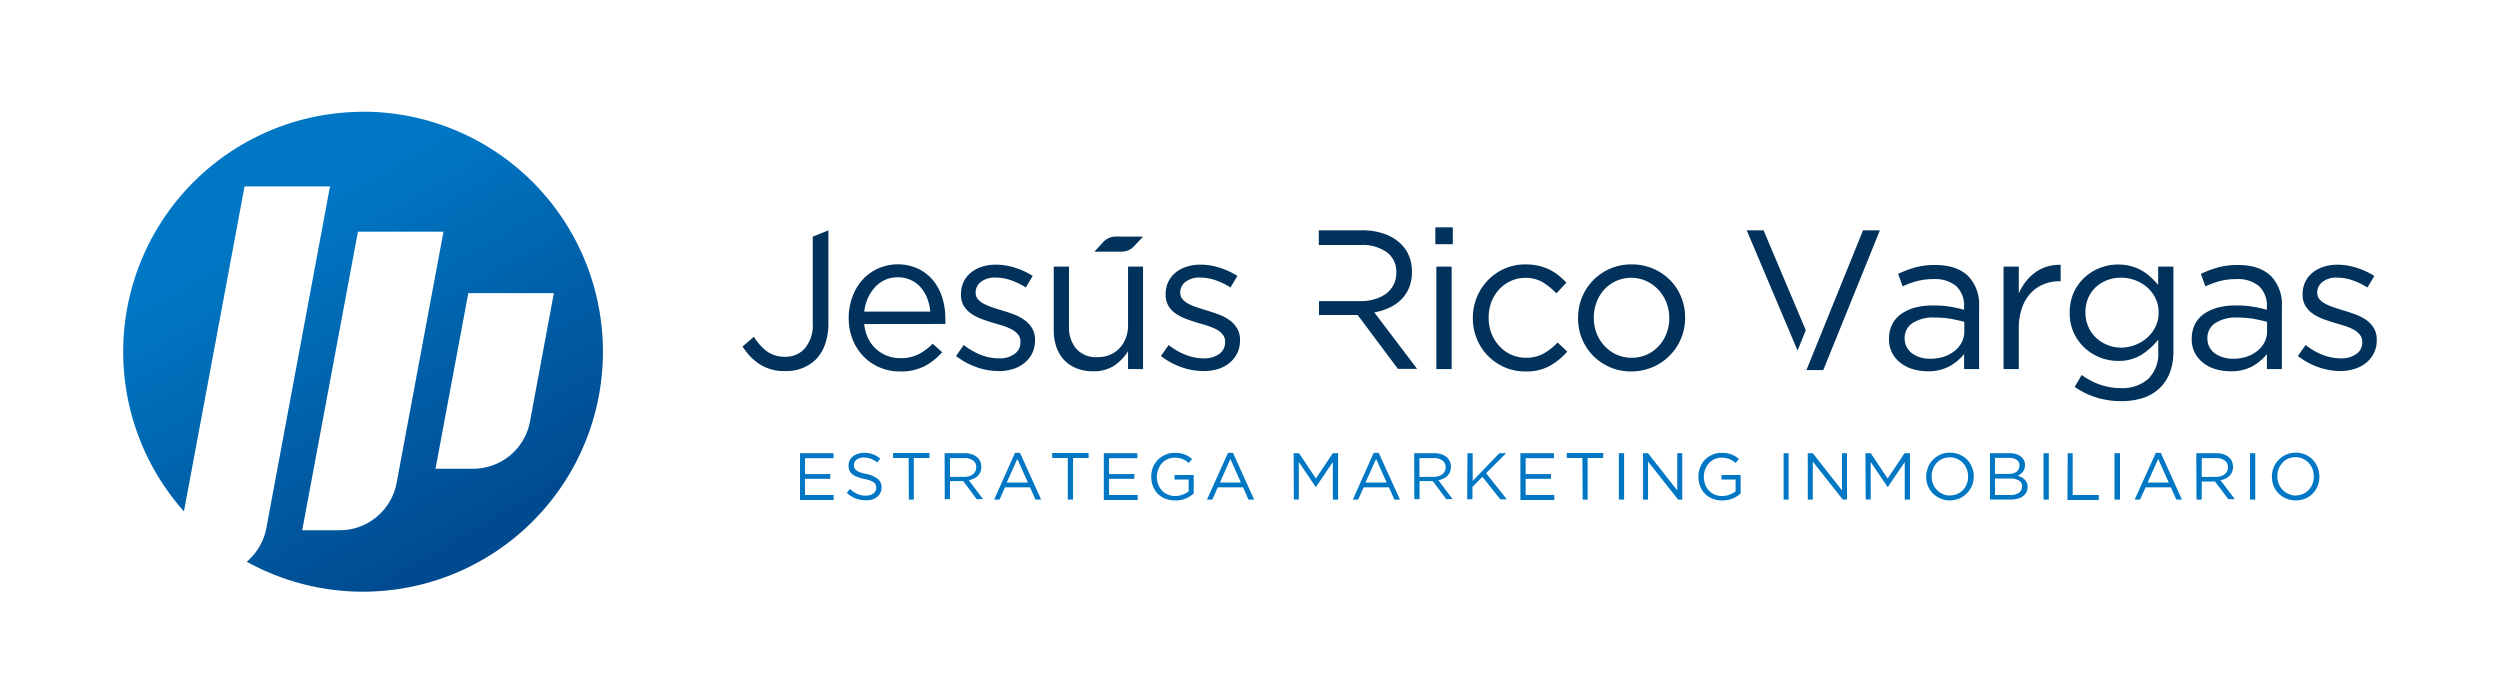
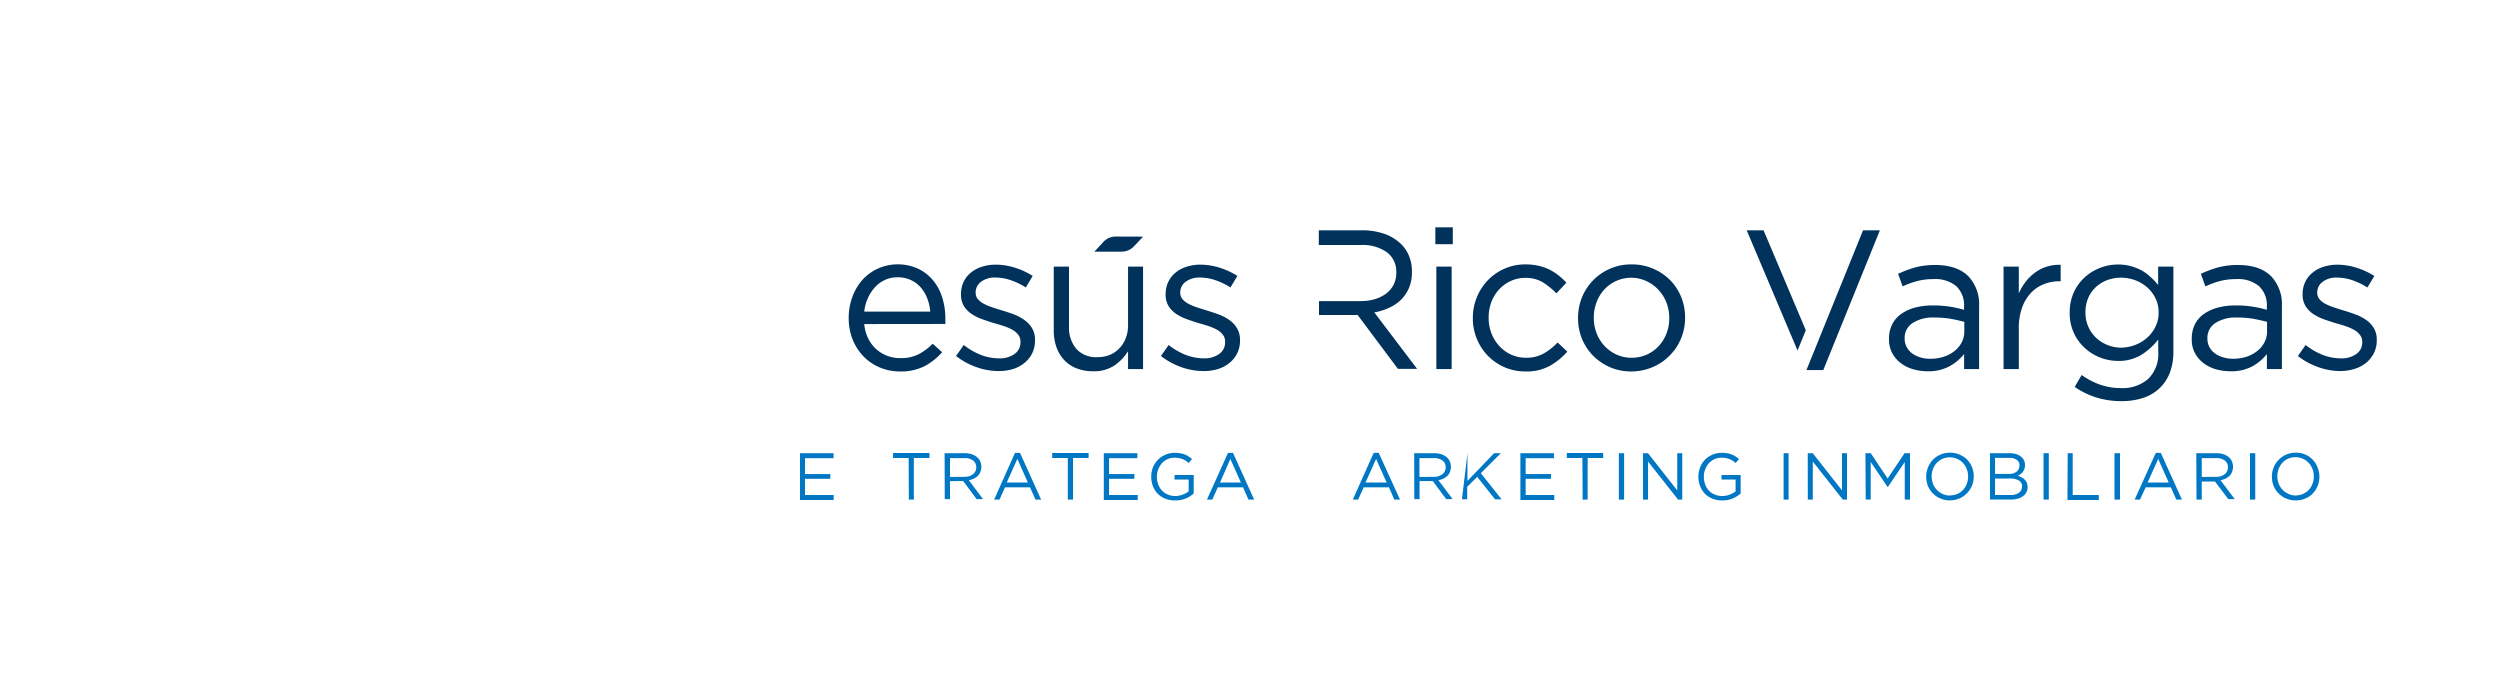
<svg xmlns="http://www.w3.org/2000/svg" id="Layer_1" data-name="Layer 1" viewBox="0 0 500 139.85">
  <defs>
    <style>.cls-1{fill:#00325c;}.cls-2{fill:#0077c4;}.cls-3{fill:url(#linear-gradient);}</style>
    <linearGradient id="linear-gradient" x1="48.59" y1="28.78" x2="96.58" y2="111.91" gradientUnits="userSpaceOnUse">
      <stop offset="0.19" stop-color="#0077c4" />
      <stop offset="0.96" stop-color="#004a8f" />
    </linearGradient>
  </defs>
-   <path class="cls-1" d="M157.08,74.21a9,9,0,0,1-5.19-1.39,11.15,11.15,0,0,1-3.37-3.53l2.26-1.94a10.44,10.44,0,0,0,2.71,3,6.12,6.12,0,0,0,3.63,1A5,5,0,0,0,161,69.63a7.12,7.12,0,0,0,1.55-5V47.33l3.13-1.26V64.62A12.37,12.37,0,0,1,165,68.9a8.1,8.1,0,0,1-1.84,3A8.39,8.39,0,0,1,157.08,74.21Z" />
  <path class="cls-1" d="M172.85,64.81a8.16,8.16,0,0,0,.8,2.9,7,7,0,0,0,1.62,2.14,7.17,7.17,0,0,0,2.22,1.33,7.45,7.45,0,0,0,2.58.45,7.82,7.82,0,0,0,3.66-.79,11,11,0,0,0,2.8-2.1l1.9,1.7a12.44,12.44,0,0,1-3.53,2.8A10.4,10.4,0,0,1,180,74.29a10.22,10.22,0,0,1-4-.78,9.74,9.74,0,0,1-3.25-2.18,10.46,10.46,0,0,1-2.2-3.38,11.49,11.49,0,0,1-.81-4.37,12.09,12.09,0,0,1,.73-4.18,10.56,10.56,0,0,1,2-3.41,9.39,9.39,0,0,1,3.11-2.27,9.79,9.79,0,0,1,8,0,8.86,8.86,0,0,1,3,2.31,10.07,10.07,0,0,1,1.86,3.45,13.94,13.94,0,0,1,.63,4.24v.46a4.77,4.77,0,0,1,0,.61Zm13.2-2.49a9.43,9.43,0,0,0-.59-2.62,7.45,7.45,0,0,0-1.29-2.19,5.91,5.91,0,0,0-2-1.5,6.17,6.17,0,0,0-2.68-.55,6,6,0,0,0-2.46.51,6.23,6.23,0,0,0-2,1.44,8,8,0,0,0-1.44,2.19,8.76,8.76,0,0,0-.74,2.72Z" />
  <path class="cls-1" d="M199.69,74.21a13.18,13.18,0,0,1-4.48-.81,14.38,14.38,0,0,1-4-2.2L192.75,69A13.77,13.77,0,0,0,196.22,71a10.26,10.26,0,0,0,3.63.67,5.05,5.05,0,0,0,3.05-.87,2.79,2.79,0,0,0,1.19-2.38V68.3a2.12,2.12,0,0,0-.42-1.31,3.75,3.75,0,0,0-1.13-1,9.28,9.28,0,0,0-1.64-.73c-.63-.21-1.27-.41-1.93-.59s-1.59-.5-2.39-.78a9.79,9.79,0,0,1-2.18-1.05,5.32,5.32,0,0,1-1.59-1.58,4.32,4.32,0,0,1-.61-2.38v-.08a5.61,5.61,0,0,1,.51-2.4,5.27,5.27,0,0,1,1.45-1.86,6.56,6.56,0,0,1,2.22-1.19,9,9,0,0,1,2.79-.42,12.74,12.74,0,0,1,3.85.62,14.58,14.58,0,0,1,3.52,1.64l-1.38,2.3a13.83,13.83,0,0,0-3-1.45,9.58,9.58,0,0,0-3.07-.53,4.5,4.5,0,0,0-2.89.85,2.63,2.63,0,0,0-1.07,2.12v.08a1.92,1.92,0,0,0,.43,1.25,3.94,3.94,0,0,0,1.17.93,10.23,10.23,0,0,0,1.69.71c.63.22,1.29.43,2,.64s1.58.5,2.36.79A9.07,9.07,0,0,1,204.88,64a5.52,5.52,0,0,1,1.53,1.63A4.45,4.45,0,0,1,207,68v.08a5.69,5.69,0,0,1-.57,2.6,6,6,0,0,1-1.55,1.92,6.82,6.82,0,0,1-2.3,1.21A9.44,9.44,0,0,1,199.69,74.21Z" />
  <path class="cls-1" d="M218.59,74.25a8.61,8.61,0,0,1-3.31-.6A6.7,6.7,0,0,1,212.83,72a7.38,7.38,0,0,1-1.55-2.6,9.78,9.78,0,0,1-.53-3.33V53.32h3.05V65.26a6.61,6.61,0,0,0,1.46,4.51,5.31,5.31,0,0,0,4.21,1.66A6.48,6.48,0,0,0,221.9,71a5.45,5.45,0,0,0,1.95-1.31,6.11,6.11,0,0,0,1.28-2,6.89,6.89,0,0,0,.48-2.61V53.32h3V73.81h-3V70.24a9.72,9.72,0,0,1-2.7,2.84A7.35,7.35,0,0,1,218.59,74.25Z" />
  <path class="cls-1" d="M240.67,74.21a13.23,13.23,0,0,1-4.48-.81,14.32,14.32,0,0,1-4-2.2L233.73,69A13.77,13.77,0,0,0,237.2,71a10.3,10.3,0,0,0,3.63.67,5,5,0,0,0,3-.87,2.79,2.79,0,0,0,1.19-2.38V68.3a2.12,2.12,0,0,0-.42-1.31,3.71,3.71,0,0,0-1.12-1,9.73,9.73,0,0,0-1.65-.73c-.62-.21-1.26-.41-1.92-.59s-1.6-.5-2.4-.78a10,10,0,0,1-2.18-1.05,5.32,5.32,0,0,1-1.59-1.58,4.32,4.32,0,0,1-.61-2.38v-.08a5.48,5.48,0,0,1,.52-2.4,5.25,5.25,0,0,1,1.44-1.86,6.56,6.56,0,0,1,2.22-1.19,9,9,0,0,1,2.8-.42,12.73,12.73,0,0,1,3.84.62,14.66,14.66,0,0,1,3.53,1.64l-1.39,2.3a14,14,0,0,0-3-1.45,9.67,9.67,0,0,0-3.07-.53,4.53,4.53,0,0,0-2.9.85,2.63,2.63,0,0,0-1.07,2.12v.08a1.93,1.93,0,0,0,.44,1.25,3.7,3.7,0,0,0,1.17.93,10.1,10.1,0,0,0,1.68.71c.64.22,1.3.43,2,.64s1.58.5,2.36.79A9.07,9.07,0,0,1,245.86,64a5.27,5.27,0,0,1,1.53,1.63A4.45,4.45,0,0,1,248,68v.08a5.69,5.69,0,0,1-.57,2.6,5.89,5.89,0,0,1-1.55,1.92,6.73,6.73,0,0,1-2.3,1.21A9.44,9.44,0,0,1,240.67,74.21Z" />
  <path class="cls-1" d="M274.86,62.48a11.63,11.63,0,0,0,3-.94,8.14,8.14,0,0,0,2.41-1.66,7.23,7.23,0,0,0,1.56-2.38,8.17,8.17,0,0,0,.56-3.11v-.08a8.12,8.12,0,0,0-.56-3.05,6.93,6.93,0,0,0-1.59-2.42,9.12,9.12,0,0,0-3.3-2.05,13.44,13.44,0,0,0-4.57-.73h-8.61V49h8.39a8.37,8.37,0,0,1,5.24,1.46,4.82,4.82,0,0,1,1.87,4v.08a5.25,5.25,0,0,1-.53,2.39,5.4,5.4,0,0,1-1.5,1.79A7.31,7.31,0,0,1,275,59.82a9.6,9.6,0,0,1-2.86.4h-8.34V63h7.73l8.05,10.77h3.84Z" />
  <path class="cls-1" d="M287.07,45.47h3.49v3.37h-3.49Zm.2,7.85h3.06V73.81h-3.06Z" />
  <path class="cls-1" d="M305.07,74.29a10.31,10.31,0,0,1-4.18-.85,10.71,10.71,0,0,1-3.33-2.3,10.6,10.6,0,0,1-2.2-3.39,10.71,10.71,0,0,1-.79-4.09v-.08a10.83,10.83,0,0,1,3-7.53,10.42,10.42,0,0,1,3.33-2.31,10.15,10.15,0,0,1,4.18-.86,11.91,11.91,0,0,1,2.65.28,10,10,0,0,1,2.18.77,10.18,10.18,0,0,1,1.83,1.17,16.18,16.18,0,0,1,1.54,1.43l-2,2.14a14.48,14.48,0,0,0-2.67-2.18,6.53,6.53,0,0,0-3.55-.91,6.84,6.84,0,0,0-2.89.61,7.16,7.16,0,0,0-2.34,1.69,7.74,7.74,0,0,0-1.55,2.51,8.68,8.68,0,0,0-.55,3.12v.07a8.44,8.44,0,0,0,.57,3.12,7.87,7.87,0,0,0,1.59,2.53,7.1,7.1,0,0,0,5.37,2.32,7,7,0,0,0,3.51-.87,12,12,0,0,0,2.75-2.18l1.94,1.82a13.49,13.49,0,0,1-3.51,2.86A9.69,9.69,0,0,1,305.07,74.29Z" />
  <path class="cls-1" d="M326.23,74.29a10.6,10.6,0,0,1-4.24-.85,11,11,0,0,1-3.37-2.3,10.51,10.51,0,0,1-2.22-3.37,10.82,10.82,0,0,1-.79-4.11v-.08a11,11,0,0,1,.79-4.12,10.57,10.57,0,0,1,9.91-6.58A10.75,10.75,0,0,1,334,56a10.35,10.35,0,0,1,2.22,3.37,10.68,10.68,0,0,1,.8,4.11v.07a10.65,10.65,0,0,1-6.46,9.86A10.91,10.91,0,0,1,326.23,74.29Zm.08-2.74a7.35,7.35,0,0,0,3.06-.63,7.27,7.27,0,0,0,2.37-1.71,7.76,7.76,0,0,0,1.55-2.49,8.36,8.36,0,0,0,.56-3.06v-.08a8.47,8.47,0,0,0-.58-3.11,7.87,7.87,0,0,0-4-4.26,7.33,7.33,0,0,0-8.43,1.71,8,8,0,0,0-1.52,2.51,8.54,8.54,0,0,0-.56,3.08v.07a8.25,8.25,0,0,0,.58,3.12,7.81,7.81,0,0,0,1.58,2.51,7.62,7.62,0,0,0,2.4,1.71A7.22,7.22,0,0,0,326.31,71.55Z" />
  <path class="cls-1" d="M385.45,74.25a10.31,10.31,0,0,1-2.81-.4,7.25,7.25,0,0,1-2.46-1.21,6.25,6.25,0,0,1-1.72-2,5.62,5.62,0,0,1-.66-2.77v-.08a6.31,6.31,0,0,1,.64-2.92,5.7,5.7,0,0,1,1.8-2.08A8.94,8.94,0,0,1,383,61.52a13.6,13.6,0,0,1,3.55-.43,21.24,21.24,0,0,1,3.43.24,24.16,24.16,0,0,1,2.83.63v-.63a5.24,5.24,0,0,0-1.58-4.12,6.57,6.57,0,0,0-4.48-1.39,13,13,0,0,0-3.31.39,17.57,17.57,0,0,0-2.91,1.07l-.91-2.51a22.78,22.78,0,0,1,3.44-1.29,15.2,15.2,0,0,1,4-.48c2.9,0,5.11.76,6.62,2.26a8.19,8.19,0,0,1,2.14,6V73.81h-3v-3A9.82,9.82,0,0,1,390,73.2,8.81,8.81,0,0,1,385.45,74.25Zm.62-2.5a8.71,8.71,0,0,0,2.65-.39,7,7,0,0,0,2.15-1.13,5.48,5.48,0,0,0,1.46-1.73,4.65,4.65,0,0,0,.53-2.23v-1.9c-.76-.21-1.63-.4-2.6-.59a18.74,18.74,0,0,0-3.36-.27,7.45,7.45,0,0,0-4.41,1.12,3.5,3.5,0,0,0-1.56,3v.08a3.49,3.49,0,0,0,.42,1.71,3.76,3.76,0,0,0,1.12,1.29,5.41,5.41,0,0,0,1.64.78A6.64,6.64,0,0,0,386.07,71.75Z" />
  <path class="cls-1" d="M400.71,53.32h3.05v5.35a11.21,11.21,0,0,1,1.39-2.34,9.45,9.45,0,0,1,1.9-1.84,8,8,0,0,1,2.34-1.17,8.69,8.69,0,0,1,2.74-.36v3.29h-.24a8.33,8.33,0,0,0-3.15.6,7.11,7.11,0,0,0-2.6,1.78,8.42,8.42,0,0,0-1.74,2.95,12.07,12.07,0,0,0-.64,4.07v8.16h-3.05Z" />
  <path class="cls-1" d="M424.26,80.23a17,17,0,0,1-4.92-.71,16,16,0,0,1-4.4-2.14L416.33,75a14.71,14.71,0,0,0,3.72,1.94,12.66,12.66,0,0,0,4.17.68,7.76,7.76,0,0,0,5.43-1.85,7,7,0,0,0,2-5.45V67.91a13.32,13.32,0,0,1-3.29,3,8.58,8.58,0,0,1-4.76,1.27,9.84,9.84,0,0,1-6.66-2.6,9.28,9.28,0,0,1-3-7v-.08a9.68,9.68,0,0,1,.81-4,9.28,9.28,0,0,1,2.16-3,9.68,9.68,0,0,1,3.09-1.92,9.88,9.88,0,0,1,3.57-.68,9.69,9.69,0,0,1,4.82,1.23,9.15,9.15,0,0,1,1.76,1.31A12.53,12.53,0,0,1,431.63,57V53.32h3.05V70.24a12,12,0,0,1-.67,4.19,8.49,8.49,0,0,1-1.95,3.07,8.6,8.6,0,0,1-3.36,2.06A13.8,13.8,0,0,1,424.26,80.23Zm0-10.7A8.11,8.11,0,0,0,427,69a7.65,7.65,0,0,0,2.4-1.43,7.24,7.24,0,0,0,1.68-2.2,6.15,6.15,0,0,0,.64-2.82v-.07a6.23,6.23,0,0,0-.64-2.86,7,7,0,0,0-1.68-2.18,7.6,7.6,0,0,0-2.4-1.41,8.11,8.11,0,0,0-2.81-.49,7.64,7.64,0,0,0-2.76.49,7.14,7.14,0,0,0-2.26,1.39,6.55,6.55,0,0,0-1.52,2.16,7.08,7.08,0,0,0-.56,2.86v.07a6.8,6.8,0,0,0,.58,2.84,6.66,6.66,0,0,0,1.54,2.2A7.24,7.24,0,0,0,421.5,69,7.34,7.34,0,0,0,424.22,69.53Z" />
  <path class="cls-1" d="M446,74.25a10.38,10.38,0,0,1-2.82-.4,7.44,7.44,0,0,1-2.46-1.21,6.38,6.38,0,0,1-1.72-2,5.62,5.62,0,0,1-.65-2.77v-.08a6.44,6.44,0,0,1,.63-2.92,5.7,5.7,0,0,1,1.8-2.08,9,9,0,0,1,2.78-1.27,13.55,13.55,0,0,1,3.55-.43,21.11,21.11,0,0,1,3.42.24,24.33,24.33,0,0,1,2.84.63v-.63a5.21,5.21,0,0,0-1.59-4.12,6.55,6.55,0,0,0-4.48-1.39,13.13,13.13,0,0,0-3.31.39,17.57,17.57,0,0,0-2.91,1.07l-.91-2.51a22.89,22.89,0,0,1,3.45-1.29,15.12,15.12,0,0,1,4-.48c2.91,0,5.11.76,6.62,2.26a8.15,8.15,0,0,1,2.14,6V73.81h-3v-3a9.74,9.74,0,0,1-2.88,2.44A8.8,8.8,0,0,1,446,74.25Zm.61-2.5a8.71,8.71,0,0,0,2.65-.39,6.88,6.88,0,0,0,2.15-1.13,5.36,5.36,0,0,0,1.46-1.73,4.65,4.65,0,0,0,.54-2.23v-1.9c-.77-.21-1.64-.4-2.61-.59a18.58,18.58,0,0,0-3.36-.27,7.44,7.44,0,0,0-4.4,1.12,3.5,3.5,0,0,0-1.56,3v.08a3.6,3.6,0,0,0,.41,1.71A3.78,3.78,0,0,0,443,70.69a5.3,5.3,0,0,0,1.64.78A6.62,6.62,0,0,0,446.63,71.75Z" />
  <path class="cls-1" d="M468.05,74.21a13.13,13.13,0,0,1-4.47-.81,14.24,14.24,0,0,1-4-2.2L461.12,69A13.6,13.6,0,0,0,464.59,71a10.25,10.25,0,0,0,3.62.67,5,5,0,0,0,3.05-.87,2.77,2.77,0,0,0,1.19-2.38V68.3A2.11,2.11,0,0,0,472,67a3.88,3.88,0,0,0-1.13-1,9.73,9.73,0,0,0-1.65-.73c-.62-.21-1.26-.41-1.92-.59s-1.59-.5-2.4-.78a10.24,10.24,0,0,1-2.18-1.05,5.41,5.41,0,0,1-1.58-1.58,4.32,4.32,0,0,1-.62-2.38v-.08a5.48,5.48,0,0,1,.52-2.4,5.16,5.16,0,0,1,1.45-1.86,6.61,6.61,0,0,1,2.21-1.19,9,9,0,0,1,2.8-.42,12.63,12.63,0,0,1,3.84.62,14.66,14.66,0,0,1,3.53,1.64l-1.39,2.3a13.76,13.76,0,0,0-3-1.45,9.63,9.63,0,0,0-3.07-.53,4.48,4.48,0,0,0-2.89.85,2.6,2.6,0,0,0-1.07,2.12v.08a1.92,1.92,0,0,0,.43,1.25,3.7,3.7,0,0,0,1.17.93,9.88,9.88,0,0,0,1.69.71c.63.22,1.29.43,2,.64s1.58.5,2.36.79A9.48,9.48,0,0,1,473.25,64a5.36,5.36,0,0,1,1.52,1.63,4.35,4.35,0,0,1,.58,2.33v.08a5.56,5.56,0,0,1-.58,2.6,6,6,0,0,1-1.54,1.92,6.91,6.91,0,0,1-2.3,1.21A9.55,9.55,0,0,1,468.05,74.21Z" />
  <path class="cls-1" d="M228.62,47.33l-1.89,2a3.36,3.36,0,0,1-2.42,1h-5.43l1.79-1.94a3.34,3.34,0,0,1,2.46-1.08Z" />
  <polygon class="cls-1" points="352.71 46.06 361.16 66.05 359.51 70.11 349.34 46.06 352.71 46.06" />
  <polygon class="cls-1" points="364.66 74.01 361.29 74.01 372.61 46.06 375.98 46.06 364.66 74.01" />
  <path class="cls-2" d="M160,90.64h6.71v1H161v3.17h5.06v.95H161V99h5.73v1H160Z" />
-   <path class="cls-2" d="M173.11,100.05a5.57,5.57,0,0,1-2-.36,6.14,6.14,0,0,1-1.76-1.12l.65-.77a5.63,5.63,0,0,0,1.48,1,4.31,4.31,0,0,0,1.71.32,2.39,2.39,0,0,0,1.5-.44,1.38,1.38,0,0,0,.56-1.14v0a1.48,1.48,0,0,0-.1-.57,1.24,1.24,0,0,0-.37-.47,2.8,2.8,0,0,0-.74-.39,10.71,10.71,0,0,0-1.2-.33,8.87,8.87,0,0,1-1.38-.4,3.48,3.48,0,0,1-1-.54,2,2,0,0,1-.57-.74,2.55,2.55,0,0,1-.18-1v0a2.26,2.26,0,0,1,.86-1.81,2.75,2.75,0,0,1,1-.53,3.63,3.63,0,0,1,1.22-.2,5.07,5.07,0,0,1,1.78.29,5.22,5.22,0,0,1,1.48.86l-.61.8a4.72,4.72,0,0,0-1.31-.77,4.19,4.19,0,0,0-1.37-.23,2.24,2.24,0,0,0-1.45.43,1.32,1.32,0,0,0-.53,1.06v0a1.55,1.55,0,0,0,.11.59,1.28,1.28,0,0,0,.38.48,3,3,0,0,0,.77.4,8.3,8.3,0,0,0,1.26.33,5.41,5.41,0,0,1,2.28,1,2.05,2.05,0,0,1,.73,1.67v0a2.58,2.58,0,0,1-.23,1.08,2.63,2.63,0,0,1-.65.83,3.08,3.08,0,0,1-1,.53A4.28,4.28,0,0,1,173.11,100.05Z" />
  <path class="cls-2" d="M181.73,91.6h-3.12v-1h7.28v1h-3.12v8.32h-1Z" />
  <path class="cls-2" d="M188.92,90.64h4a4.55,4.55,0,0,1,1.53.24,3.11,3.11,0,0,1,1.1.68,2.32,2.32,0,0,1,.53.81,2.61,2.61,0,0,1,.19,1v0a2.61,2.61,0,0,1-.19,1,2.4,2.4,0,0,1-.52.8,2.71,2.71,0,0,1-.8.55,4.11,4.11,0,0,1-1,.32l2.85,3.79h-1.28l-2.69-3.61H190v3.61h-1.05Zm3.9,4.73a3.23,3.23,0,0,0,1-.13,2.41,2.41,0,0,0,.75-.38,1.61,1.61,0,0,0,.5-.6,1.71,1.71,0,0,0,.18-.8v0a1.62,1.62,0,0,0-.62-1.35,2.82,2.82,0,0,0-1.75-.49H190v3.77Z" />
  <path class="cls-2" d="M203,90.57h1l4.23,9.35h-1.13L206,97.47H201l-1.1,2.45h-1.07Zm2.58,5.94-2.11-4.72-2.12,4.72Z" />
  <path class="cls-2" d="M213.56,91.6h-3.12v-1h7.28v1h-3.11v8.32h-1.05Z" />
  <path class="cls-2" d="M220.76,90.64h6.71v1h-5.66v3.17h5.06v.95h-5.06V99h5.73v1h-6.78Z" />
  <path class="cls-2" d="M235,100.08a5.07,5.07,0,0,1-2-.37,4.49,4.49,0,0,1-1.49-1,4.57,4.57,0,0,1-.94-1.52,5.21,5.21,0,0,1-.32-1.87v0a5.12,5.12,0,0,1,.33-1.83,4.92,4.92,0,0,1,1-1.53,4.59,4.59,0,0,1,1.47-1,4.51,4.51,0,0,1,1.9-.39,6,6,0,0,1,1.07.08,4.25,4.25,0,0,1,.9.24,3.56,3.56,0,0,1,.78.39,6.77,6.77,0,0,1,.71.52l-.68.8a3.71,3.71,0,0,0-.55-.43,4.77,4.77,0,0,0-.63-.34,4.57,4.57,0,0,0-1.64-.29,3.35,3.35,0,0,0-1.42.3,3.49,3.49,0,0,0-1.11.82,3.74,3.74,0,0,0-.73,1.22,4,4,0,0,0-.27,1.46v0a4.52,4.52,0,0,0,.26,1.54,3.7,3.7,0,0,0,.74,1.22,3.26,3.26,0,0,0,1.15.8,3.73,3.73,0,0,0,1.53.3,3.91,3.91,0,0,0,1.49-.28,4.38,4.38,0,0,0,1.18-.65V95.9h-2.82V95h3.83v3.7a5.83,5.83,0,0,1-1.6,1A5.19,5.19,0,0,1,235,100.08Z" />
  <path class="cls-2" d="M245.6,90.57h1l4.23,9.35h-1.13l-1.09-2.45h-5.05l-1.1,2.45h-1.07Zm2.58,5.94-2.11-4.72L244,96.51Z" />
-   <path class="cls-2" d="M258.74,90.64h1.06l3.38,5.06,3.38-5.06h1.06v9.28h-1.05V92.4l-3.38,5h-.05l-3.38-5v7.51h-1Z" />
  <path class="cls-2" d="M274.74,90.57h1L280,99.92h-1.13l-1.08-2.45h-5.05l-1.11,2.45h-1.07Zm2.59,5.94-2.11-4.72-2.12,4.72Z" />
  <path class="cls-2" d="M282.84,90.64h4a4.45,4.45,0,0,1,1.52.24,3.07,3.07,0,0,1,1.11.68,2.32,2.32,0,0,1,.53.81,2.8,2.8,0,0,1,.18,1v0a2.8,2.8,0,0,1-.18,1,2.4,2.4,0,0,1-.52.8,3,3,0,0,1-.8.55,4.11,4.11,0,0,1-1,.32l2.85,3.79h-1.29l-2.68-3.61h-2.65v3.61h-1.05Zm3.9,4.73a3.16,3.16,0,0,0,.95-.13,2.35,2.35,0,0,0,.76-.38,1.71,1.71,0,0,0,.68-1.4v0a1.6,1.6,0,0,0-.63-1.35,2.8,2.8,0,0,0-1.75-.49h-2.86v3.77Z" />
-   <path class="cls-2" d="M293.49,90.64h1.05v5.54l5.33-5.54h1.35l-4,4,4.15,5.23h-1.31l-3.57-4.5-2,2v2.49h-1.05Z" />
+   <path class="cls-2" d="M293.49,90.64v5.54l5.33-5.54h1.35l-4,4,4.15,5.23h-1.31l-3.57-4.5-2,2v2.49h-1.05Z" />
  <path class="cls-2" d="M304.08,90.64h6.71v1h-5.66v3.17h5.07v.95h-5.07V99h5.73v1h-6.78Z" />
  <path class="cls-2" d="M316.48,91.6h-3.12v-1h7.28v1h-3.11v8.32h-1Z" />
  <path class="cls-2" d="M323.77,90.64h1.05v9.28h-1.05Z" />
  <path class="cls-2" d="M328.6,90.64h1l5.85,7.44V90.64h1v9.28h-.84l-6-7.61v7.61h-1Z" />
  <path class="cls-2" d="M344.44,100.08a5,5,0,0,1-2-.37,4.49,4.49,0,0,1-1.49-1,4.57,4.57,0,0,1-.94-1.52,5.22,5.22,0,0,1-.33-1.87v0a5.12,5.12,0,0,1,.34-1.83,4.92,4.92,0,0,1,.95-1.53,4.59,4.59,0,0,1,1.47-1,4.51,4.51,0,0,1,1.9-.39,6,6,0,0,1,1.07.08,4.25,4.25,0,0,1,.9.24,3.56,3.56,0,0,1,.78.39,6.77,6.77,0,0,1,.71.52l-.68.8a3.71,3.71,0,0,0-.55-.43,4.77,4.77,0,0,0-.63-.34,4.57,4.57,0,0,0-1.64-.29,3.35,3.35,0,0,0-1.42.3,3.49,3.49,0,0,0-1.11.82,3.74,3.74,0,0,0-.73,1.22,4,4,0,0,0-.27,1.46v0a4.52,4.52,0,0,0,.26,1.54,3.7,3.7,0,0,0,.74,1.22,3.26,3.26,0,0,0,1.15.8,3.72,3.72,0,0,0,1.52.3,4,4,0,0,0,1.5-.28,4.54,4.54,0,0,0,1.18-.65V95.9h-2.82V95h3.83v3.7a5.83,5.83,0,0,1-1.6,1A5.19,5.19,0,0,1,344.44,100.08Z" />
  <path class="cls-2" d="M356.72,90.64h1v9.28h-1Z" />
  <path class="cls-2" d="M361.55,90.64h1l5.85,7.44V90.64h1v9.28h-.84l-6-7.61v7.61h-1Z" />
  <path class="cls-2" d="M373.09,90.64h1.06l3.38,5.06,3.38-5.06H382v9.28h-1.05V92.4l-3.38,5h-.05l-3.38-5v7.51h-1Z" />
  <path class="cls-2" d="M390,100.08a4.61,4.61,0,0,1-1.92-.39,4.54,4.54,0,0,1-1.5-1,4.79,4.79,0,0,1-1-1.52,5.12,5.12,0,0,1-.34-1.83v0a4.92,4.92,0,0,1,.35-1.83,4.64,4.64,0,0,1,2.47-2.58,4.65,4.65,0,0,1,1.93-.39,4.82,4.82,0,0,1,1.93.38,4.69,4.69,0,0,1,1.49,1,4.51,4.51,0,0,1,1,1.53,4.86,4.86,0,0,1,.34,1.82v0a5,5,0,0,1-.34,1.83,4.86,4.86,0,0,1-1,1.53,4.65,4.65,0,0,1-3.44,1.44Zm0-1a3.58,3.58,0,0,0,1.47-.3A3.48,3.48,0,0,0,392.6,98a3.85,3.85,0,0,0,.75-1.21,4.07,4.07,0,0,0,.27-1.49v0a4.07,4.07,0,0,0-.27-1.49,3.65,3.65,0,0,0-.76-1.22,3.7,3.7,0,0,0-1.16-.82,3.54,3.54,0,0,0-1.47-.3,3.69,3.69,0,0,0-1.46.29,3.4,3.4,0,0,0-1.15.82,3.74,3.74,0,0,0-.75,1.21,4,4,0,0,0-.27,1.48v0a4.07,4.07,0,0,0,.27,1.49,3.63,3.63,0,0,0,.77,1.21,3.44,3.44,0,0,0,1.16.82A3.35,3.35,0,0,0,390,99.11Z" />
  <path class="cls-2" d="M398,90.64h3.94a4.09,4.09,0,0,1,1.41.22,2.59,2.59,0,0,1,1,.6A2.08,2.08,0,0,1,405,93v0a2.24,2.24,0,0,1-.13.8,1.82,1.82,0,0,1-.34.61,2.39,2.39,0,0,1-.46.44,3.64,3.64,0,0,1-.54.3,4,4,0,0,1,.77.31,2.33,2.33,0,0,1,.63.46,2,2,0,0,1,.43.62,2.24,2.24,0,0,1,.16.84v0a2.2,2.2,0,0,1-.92,1.86,3.41,3.41,0,0,1-1.07.5,5.38,5.38,0,0,1-1.38.17H398Zm5.91,2.46a1.34,1.34,0,0,0-.53-1.11,2.46,2.46,0,0,0-1.52-.41H399v3.21h2.74a2.58,2.58,0,0,0,1.54-.42,1.45,1.45,0,0,0,.59-1.25Zm.52,4.19a1.34,1.34,0,0,0-.62-1.17A3.32,3.32,0,0,0,402,95.7H399V99h3.11a2.83,2.83,0,0,0,1.67-.44,1.43,1.43,0,0,0,.61-1.22Z" />
  <path class="cls-2" d="M408.71,90.64h1.05v9.28h-1.05Z" />
  <path class="cls-2" d="M413.54,90.64h1V99h5.22v1h-6.27Z" />
  <path class="cls-2" d="M422.9,90.64H424v9.28H422.9Z" />
  <path class="cls-2" d="M431.16,90.57h1l4.23,9.35h-1.13l-1.08-2.45h-5.05L428,99.92h-1.07Zm2.59,5.94-2.11-4.72-2.12,4.72Z" />
  <path class="cls-2" d="M439.26,90.64h4a4.55,4.55,0,0,1,1.53.24,3.11,3.11,0,0,1,1.1.68,2.32,2.32,0,0,1,.53.81,2.8,2.8,0,0,1,.19,1v0a2.79,2.79,0,0,1-.19,1,2.4,2.4,0,0,1-.52.8,3,3,0,0,1-.8.55,4.11,4.11,0,0,1-1,.32l2.85,3.79h-1.29L443,96.31h-2.65v3.61h-1.05Zm3.9,4.73a3.28,3.28,0,0,0,1-.13,2.41,2.41,0,0,0,.75-.38,1.71,1.71,0,0,0,.68-1.4v0a1.6,1.6,0,0,0-.63-1.35,2.78,2.78,0,0,0-1.75-.49h-2.86v3.77Z" />
  <path class="cls-2" d="M450,90.64h1.05v9.28H450Z" />
  <path class="cls-2" d="M459.14,100.08a4.65,4.65,0,0,1-1.93-.39,4.4,4.4,0,0,1-1.49-1,4.46,4.46,0,0,1-1-1.52,4.92,4.92,0,0,1-.34-1.83v0a4.92,4.92,0,0,1,.34-1.83,4.49,4.49,0,0,1,1-1.53,4.65,4.65,0,0,1,3.43-1.44,4.56,4.56,0,0,1,4.39,3,5.07,5.07,0,0,1,.34,1.82v0a5,5,0,0,1-.35,1.83,4.69,4.69,0,0,1-1,1.53,4.5,4.5,0,0,1-1.5,1A4.65,4.65,0,0,1,459.14,100.08Zm0-1a3.58,3.58,0,0,0,1.47-.3,3.52,3.52,0,0,0,1.15-.81,3.93,3.93,0,0,0,1-2.7v0a4.07,4.07,0,0,0-.27-1.49,3.84,3.84,0,0,0-.77-1.22,3.59,3.59,0,0,0-1.16-.82,3.5,3.5,0,0,0-1.46-.3,3.74,3.74,0,0,0-1.47.29,3.36,3.36,0,0,0-1.14.82,3.74,3.74,0,0,0-.75,1.21,4,4,0,0,0-.27,1.48v0a4.07,4.07,0,0,0,.27,1.49,3.6,3.6,0,0,0,.76,1.21,3.54,3.54,0,0,0,1.16.82A3.38,3.38,0,0,0,459.16,99.11Z" />
-   <path class="cls-3" d="M72.58,22.36a48,48,0,0,0-35.79,79.92l12.12-65H66L53.27,105.61a11.58,11.58,0,0,1-3.92,6.73,48,48,0,1,0,23.23-90Zm-4.65,83.69H60.44L71.59,46.33H88.7L79.32,96.59A11.59,11.59,0,0,1,67.93,106.05ZM106,84.29a11.57,11.57,0,0,1-11.39,9.46H87.1l6.56-35.12h17.11Z" />
</svg>